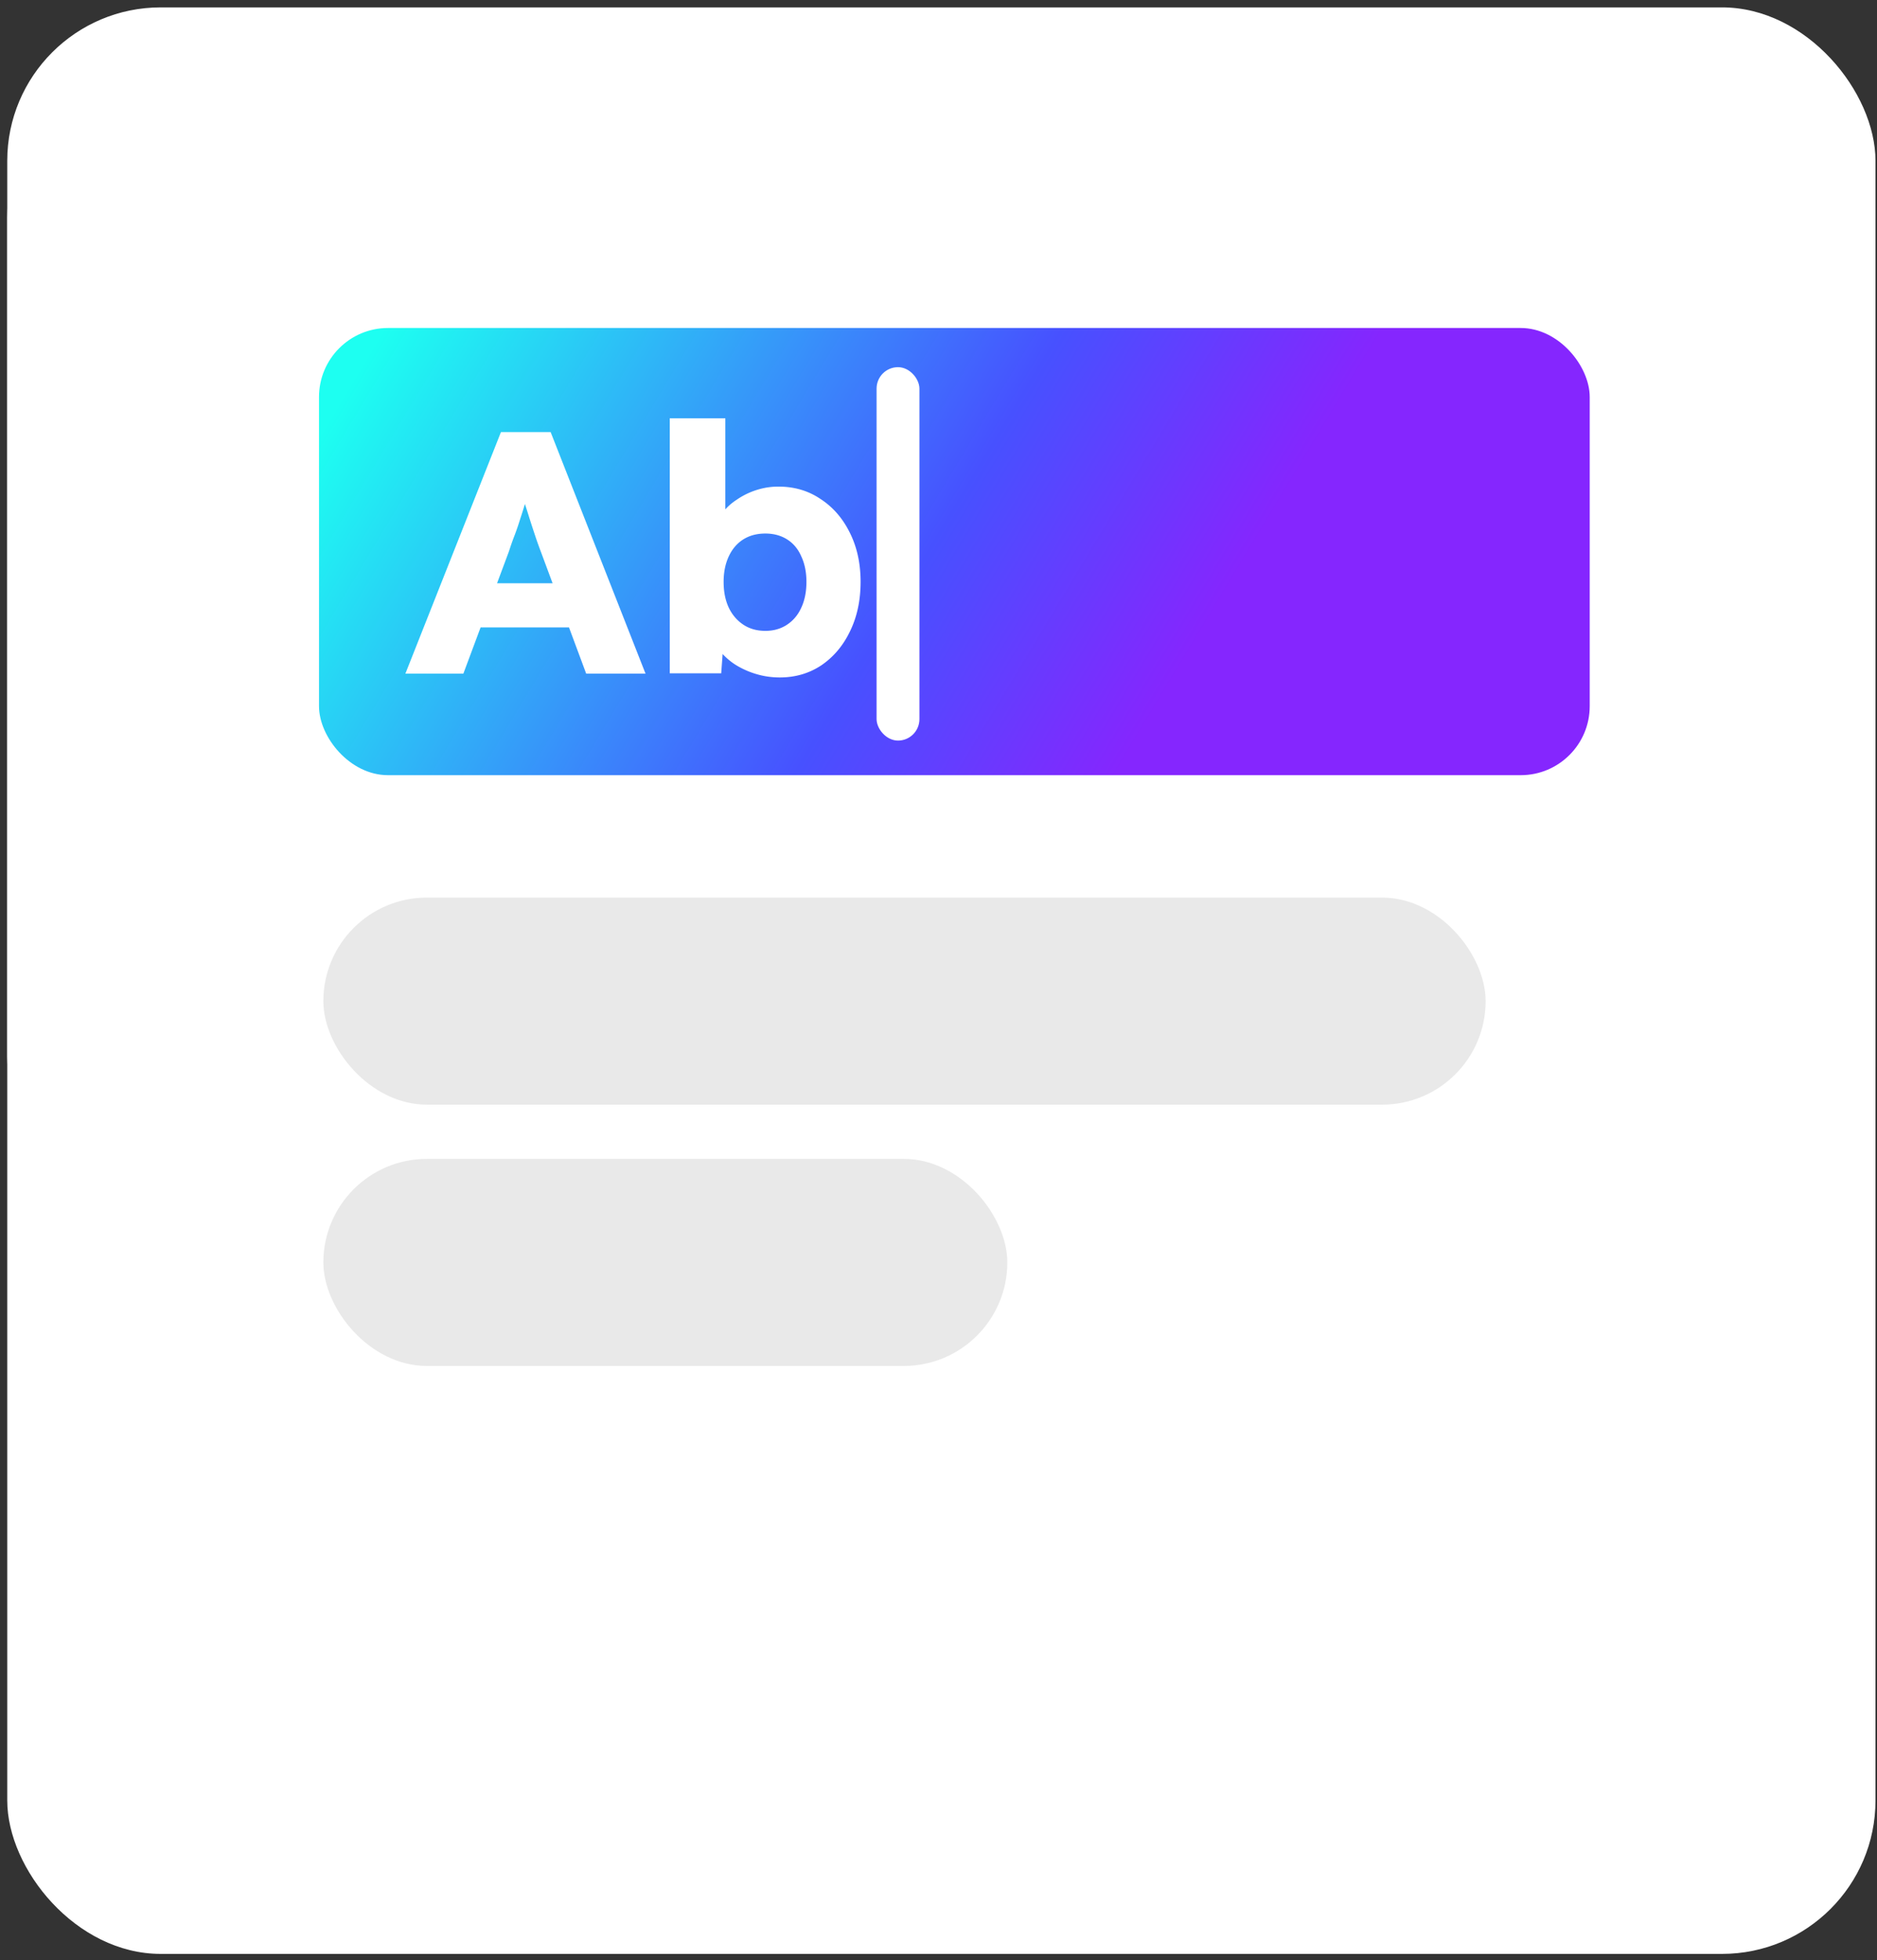
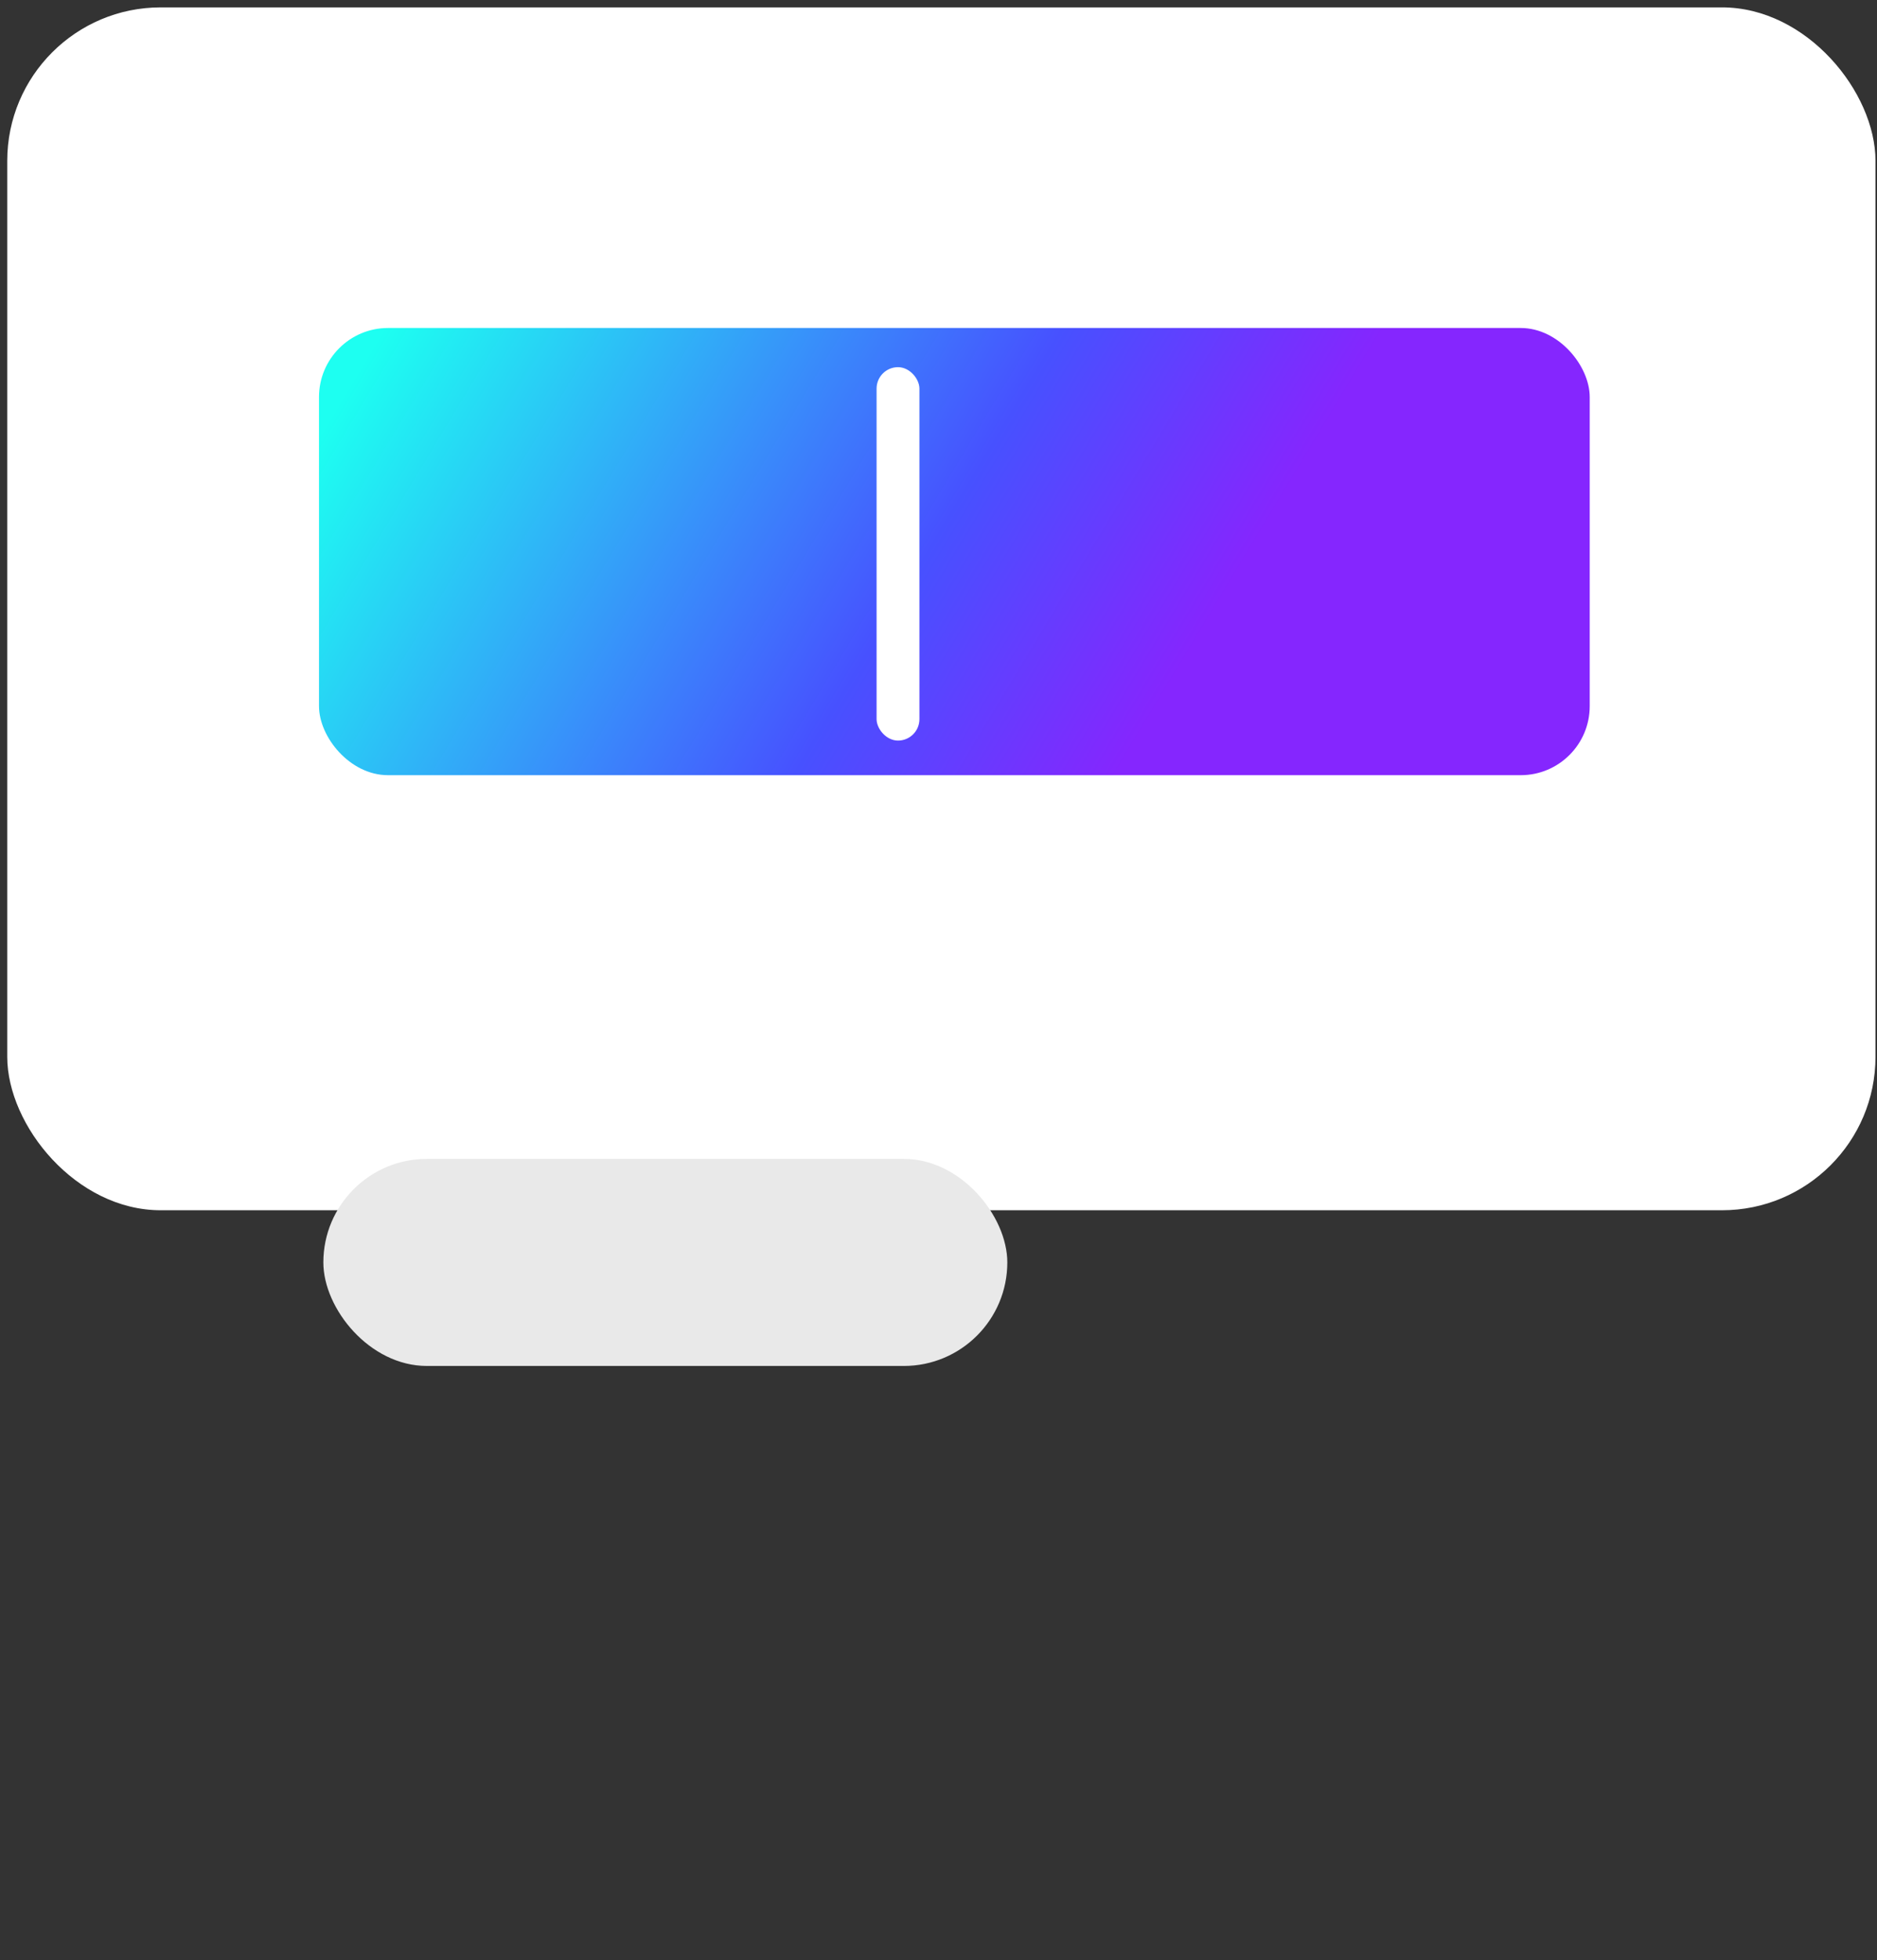
<svg xmlns="http://www.w3.org/2000/svg" width="136" height="142" fill="none">
  <rect width="100%" height="100%" fill="#333333" stroke="none" />
-   <rect width="135.366" height="136.908" x=".525" y="4.634" fill="#fff" rx="11.12" />
  <rect width="135.366" height="87.137" x=".525" y=".535" fill="#fff" rx="11.12" />
  <rect width="92.071" height="32.395" x="23.114" y="23.76" fill="url(#a)" rx="5" />
-   <path fill="#fff" d="m29.372 48.8 6.925-17.5h3.6l6.876 17.5h-4.3l-3.3-8.875a28.19 28.19 0 0 1-.4-1.125c-.134-.4-.267-.808-.4-1.225a63.04 63.04 0 0 0-.4-1.25 30.35 30.35 0 0 1-.3-1.15l.75-.025c-.1.417-.217.825-.35 1.225-.117.4-.242.8-.376 1.2a19 19 0 0 1-.4 1.175c-.15.384-.291.784-.424 1.2l-3.3 8.85h-4.2zm3.3-3.35 1.326-3.2h8.05l1.3 3.2H32.672zm23.834 3.625c-.6 0-1.175-.083-1.725-.25a6.145 6.145 0 0 1-1.5-.675 4.799 4.799 0 0 1-1.1-.975A3.343 3.343 0 0 1 51.606 46l.875-.3-.225 3.075H48.53V30.3h4.025v8.4l-.825-.3c.1-.433.291-.833.575-1.2a4.126 4.126 0 0 1 1.075-1 5.4 5.4 0 0 1 1.425-.7 5.178 5.178 0 0 1 1.6-.25c1.15 0 2.166.3 3.05.9.9.584 1.608 1.4 2.125 2.45.516 1.034.775 2.217.775 3.55 0 1.35-.259 2.55-.775 3.6-.5 1.034-1.192 1.85-2.075 2.45-.883.584-1.883.875-3 .875zm-1.05-3.375c.6 0 1.125-.15 1.575-.45.45-.3.791-.708 1.025-1.225.25-.533.375-1.158.375-1.875 0-.7-.125-1.316-.375-1.85-.233-.533-.575-.941-1.025-1.225-.45-.283-.975-.425-1.575-.425-.617 0-1.15.142-1.6.425-.45.284-.8.692-1.05 1.225-.25.534-.375 1.15-.375 1.85 0 .717.125 1.342.375 1.875.25.517.6.925 1.05 1.225.45.3.983.45 1.6.45z" />
  <rect width="3.104" height="27.05" x="63.514" y="26.598" fill="#fff" rx="1.552" />
-   <rect width="84.214" height="15" x="23.429" y="65.022" fill="#E9E9E9" rx="7.5" />
  <rect width="49.557" height="15" x="23.429" y="83.951" fill="#E9E9E9" rx="7.5" />
  <defs>
    <linearGradient id="a" x1="26.166" x2="95.981" y1="26.552" y2="68.6" gradientUnits="userSpaceOnUse">
      <stop stop-color="#1DFFF1" />
      <stop offset=".517" stop-color="#4751FF" />
      <stop offset=".762" stop-color="#8526FE" />
    </linearGradient>
  </defs>
</svg>